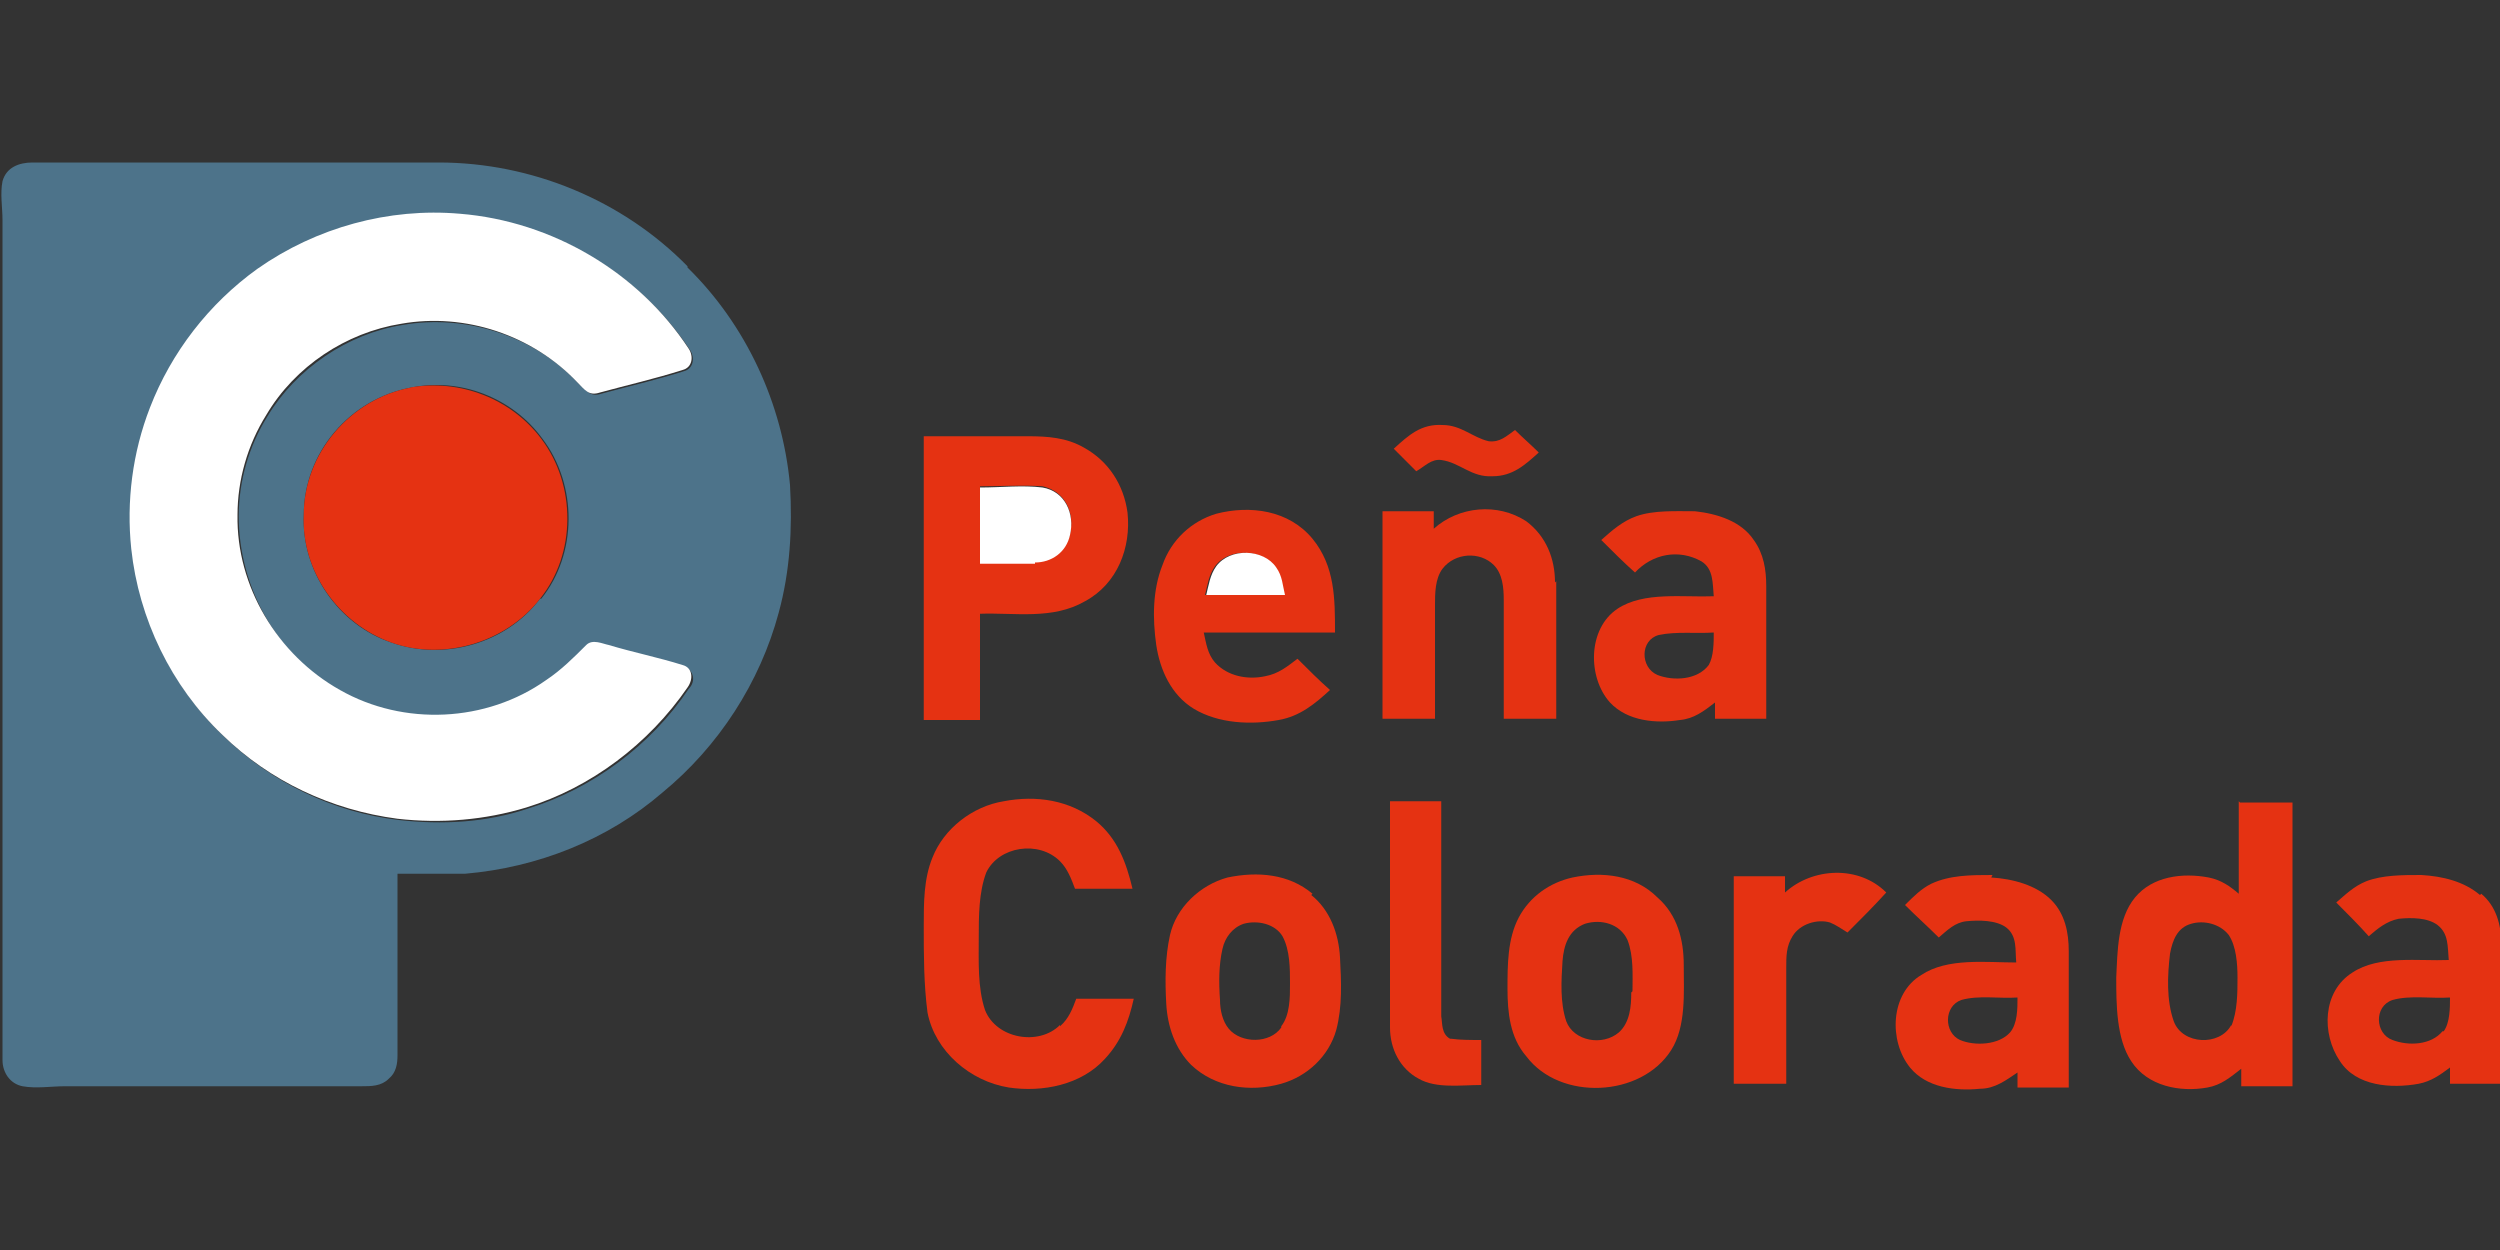
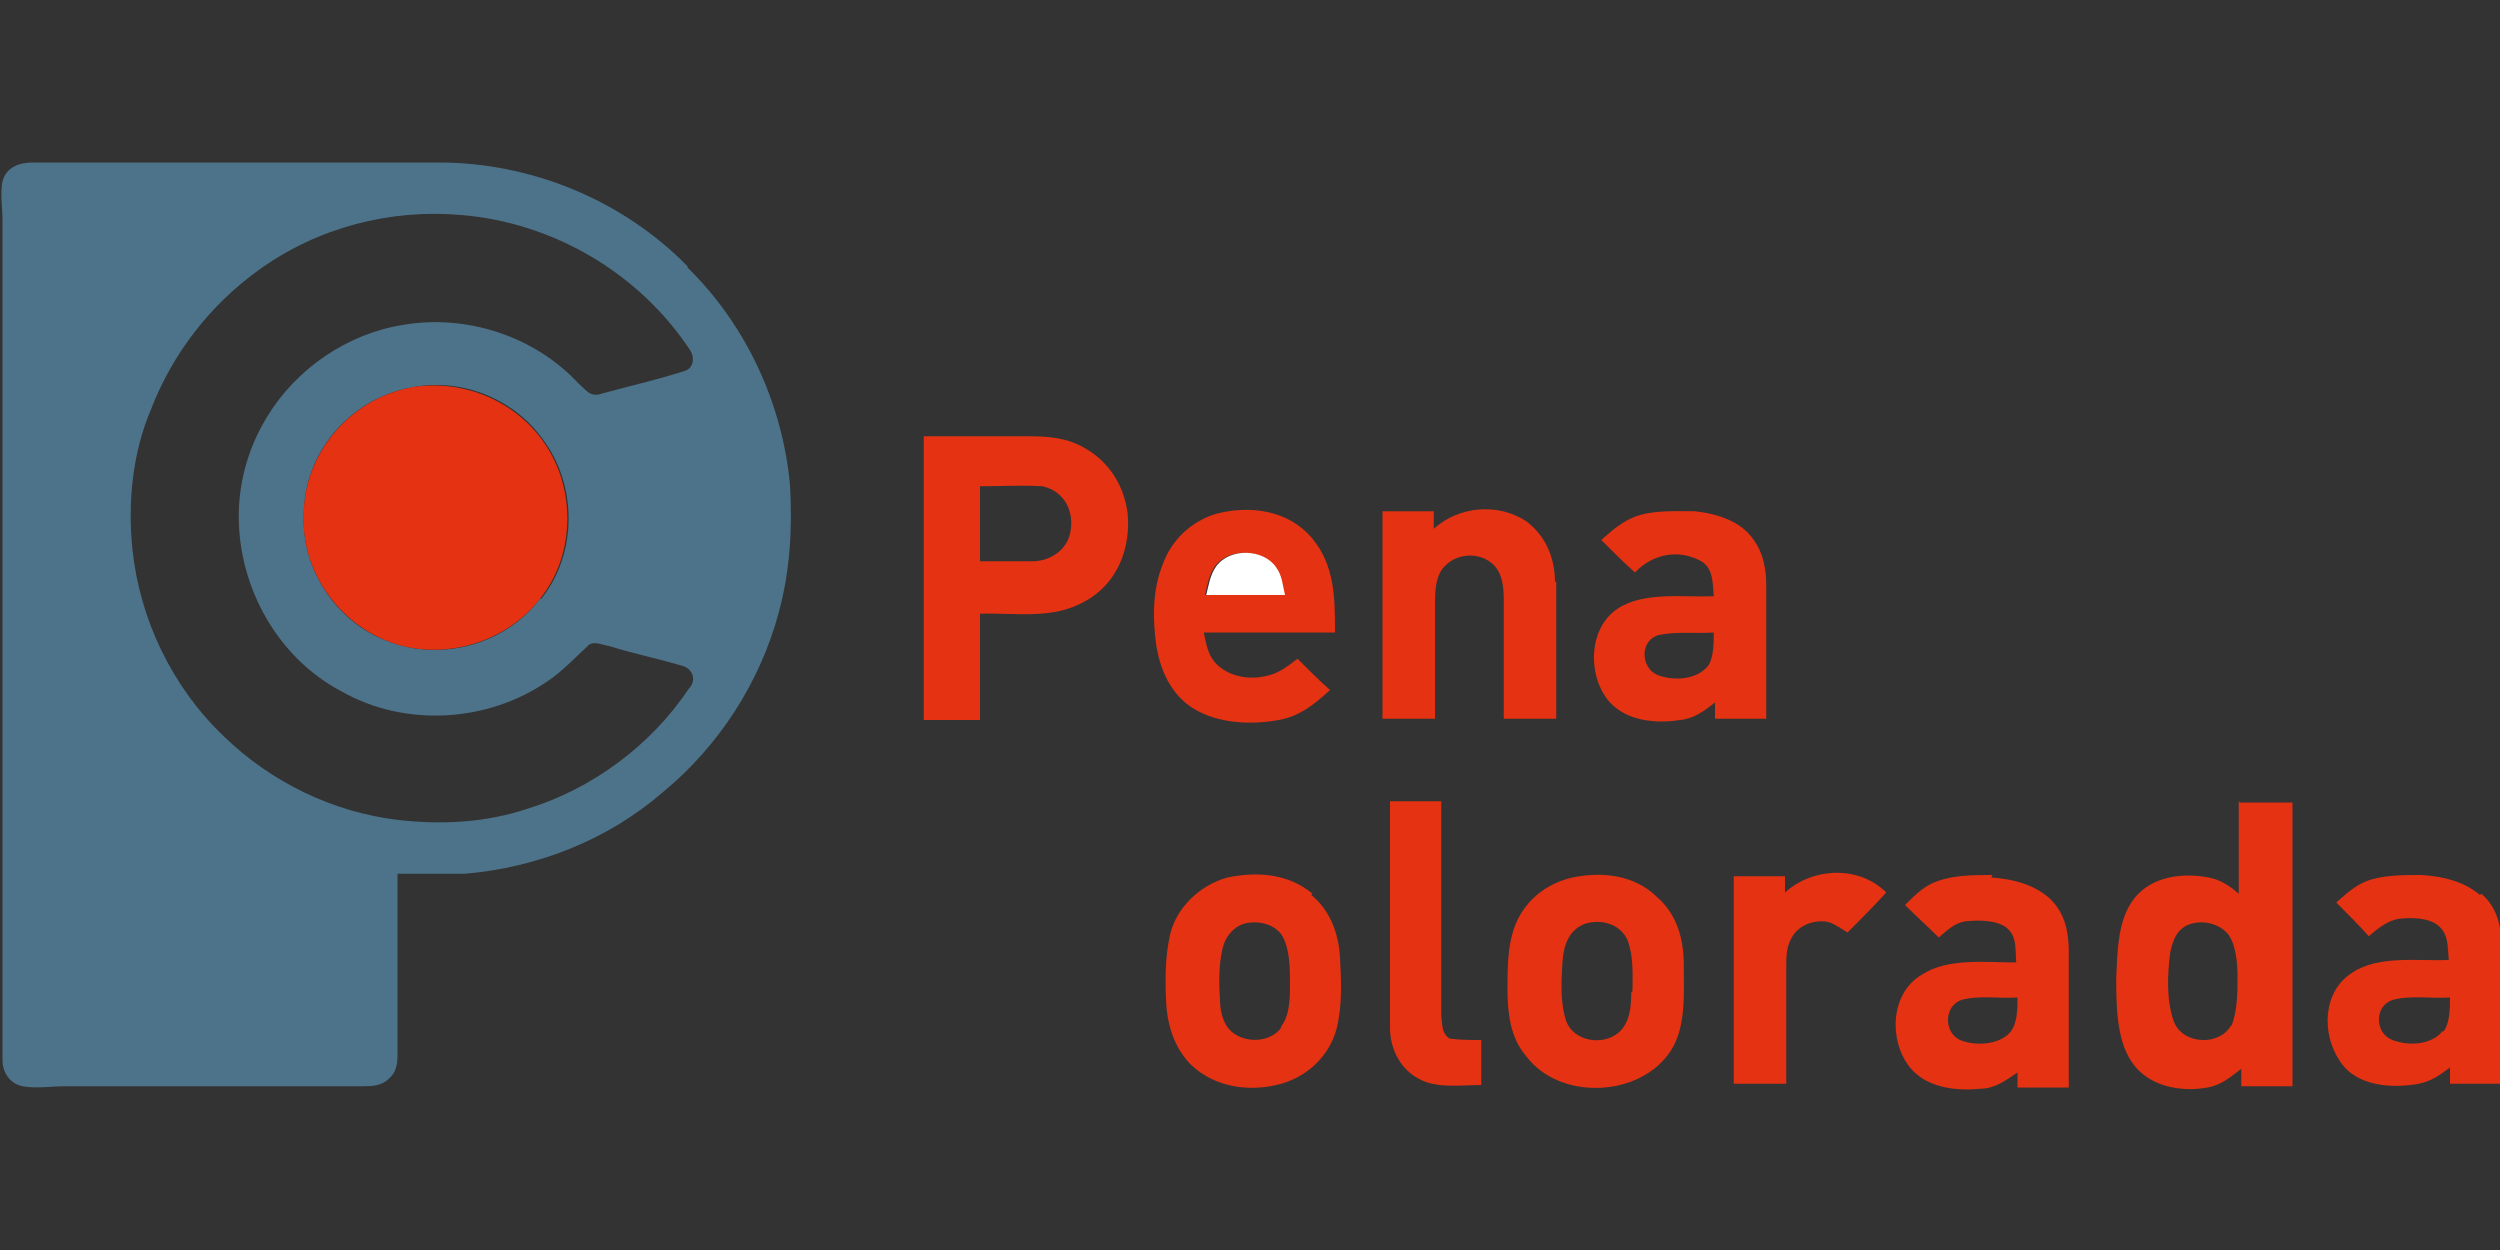
<svg xmlns="http://www.w3.org/2000/svg" id="Capa_1" version="1.1" viewBox="0 0 200 100">
  <rect x="0" y="0" width="200" height="100" fill="#333333" stroke="none" />
  <defs>
    <style>
      .st0 {
        fill: #fff;
      }

      .st1 {
        fill: #e53212;
      }

      .st2 {
        fill: #4d738a;
      }
    </style>
  </defs>
  <path class="st2" d="M55,21.3c-5.2-5.3-12.5-8.3-19.9-8.3-10.8,0-21.7,0-32.5,0-1.1,0-2.1.4-2.4,1.5-.2,1,0,2.1,0,3.1,0,22.4,0,44.8,0,67.2,0,1,.6,1.9,1.6,2.1,1.1.2,2.3,0,3.4,0,7.9,0,15.8,0,23.7,0,.8,0,1.6,0,2.2-.6.6-.5.7-1.2.7-1.9,0-4.8,0-9.7,0-14.5,1.8,0,3.6,0,5.4,0,5.8-.5,11.4-2.7,15.8-6.5,4.5-3.7,7.8-8.8,9.3-14.4.9-3.3,1.1-6.7.9-10.2-.6-6.5-3.5-12.8-8.2-17.4ZM55.1,55.1c-3,4.5-7.7,8-12.9,9.6-3.3,1.1-6.8,1.3-10.3.9-5.2-.6-10.2-3-14-6.7-4.1-3.9-6.7-9.3-7.3-14.9-.4-3.8,0-7.8,1.5-11.3,1.7-4.4,4.7-8.3,8.6-11.1,4.7-3.4,10.5-4.9,16.2-4.4,7.3.6,14.2,4.6,18.3,10.8.4.6.3,1.5-.5,1.7-2.2.7-4.4,1.2-6.6,1.8-.9.3-1.2-.3-1.8-.8-3.5-3.8-9-5.6-14.1-4.7-4.4.7-8.5,3.5-10.8,7.3-1.5,2.4-2.3,5.2-2.3,8,0,5.7,3.1,11.3,8.2,14,5.1,2.9,11.7,2.5,16.5-.8,1.2-.8,2.1-1.8,3.2-2.8.4-.5,1.2-.1,1.8,0,1.9.6,3.9,1,5.9,1.6.8.3,1,1.2.4,1.8ZM43.2,47.9c-2.7,3.6-7.7,5-11.9,3.5-4.2-1.4-7.2-5.7-7-10.2,0-5,3.7-9.3,8.6-10.2,3.9-.8,8.1.8,10.5,4.1,2.8,3.7,2.8,9.2-.1,12.8Z" />
-   <path class="st0" d="M54.6,53.2c-1.9-.6-3.9-1-5.9-1.6-.5-.1-1.3-.5-1.8,0-1,1-2,2-3.2,2.8-4.8,3.4-11.4,3.7-16.5.8-5-2.8-8.3-8.3-8.2-14,0-2.8.8-5.6,2.3-8,2.3-3.9,6.4-6.6,10.8-7.3,5.1-.9,10.5.9,14.1,4.7.6.6.9,1.1,1.8.8,2.2-.6,4.4-1.1,6.6-1.8.8-.2.9-1.1.5-1.7-4-6.1-10.9-10.2-18.3-10.8-5.7-.5-11.5,1.1-16.2,4.4-3.9,2.8-6.9,6.7-8.6,11.1-1.4,3.6-1.9,7.5-1.5,11.3.6,5.6,3.2,11,7.3,14.9,3.8,3.7,8.7,6,14,6.7,3.5.4,7,.1,10.3-.9,5.2-1.6,9.8-5.1,12.9-9.6.5-.7.4-1.6-.4-1.8Z" />
  <path class="st1" d="M32.9,31c-4.9.9-8.6,5.3-8.6,10.2-.2,4.5,2.8,8.7,7,10.2,4.2,1.5,9.2,0,11.9-3.5,2.9-3.6,2.9-9.1.1-12.8-2.4-3.2-6.5-4.8-10.5-4.1Z" />
-   <path class="st1" d="M115.3,36.8c1.5.2,2.4,1.4,4.1,1.3,1.6,0,2.6-.9,3.7-1.9-.6-.6-1.3-1.2-1.9-1.8-.7.5-1.2,1-2.1.9-1.3-.3-2.2-1.3-3.7-1.3-1.7-.1-2.7.8-3.9,1.9.6.6,1.2,1.2,1.8,1.8.7-.4,1.2-1,2-.9Z" />
  <path class="st1" d="M78.4,49.1c2.8-.1,5.8.5,8.4-1,2.6-1.4,3.7-4.3,3.4-7.1-.3-2.2-1.5-4.1-3.5-5.2-1.4-.8-2.9-.9-4.5-.9-2.8,0-5.5,0-8.3,0,0,7.6,0,15.2,0,22.7,1.5,0,3,0,4.5,0v-8.5ZM78.4,38.9c1.7,0,3.4-.1,5,0,1.8.4,2.6,2.1,2.2,3.8-.3,1.3-1.5,2.1-2.8,2.2-1.5,0-2.9,0-4.4,0v-6.1Z" />
-   <path class="st0" d="M82.8,45c1.3,0,2.5-.8,2.8-2.2.4-1.7-.4-3.5-2.2-3.8-1.6-.2-3.3,0-5,0v6.1c1.5,0,2.9,0,4.4,0Z" />
  <path class="st1" d="M95.5,56.7c2,1.2,4.6,1.3,6.8.9,1.7-.3,2.9-1.3,4.1-2.4-.9-.8-1.7-1.6-2.6-2.5-.8.6-1.5,1.2-2.6,1.4-1.4.3-3,0-4-1.1-.6-.7-.7-1.5-.9-2.4,3.5,0,7,0,10.5,0,0-2.7,0-5.3-1.8-7.5-1.9-2.3-5-2.7-7.7-2-2,.6-3.6,2.1-4.3,4.1-.8,2-.8,4.3-.5,6.4.3,2,1.2,4,3,5.1ZM97.2,45.3c1.1-1.5,3.8-1.4,4.8.1.5.6.5,1.4.7,2.2-2.1,0-4.2,0-6.3,0,.2-.8.3-1.6.8-2.3Z" />
  <path class="st1" d="M124.4,46.6c0-1.9-.7-3.7-2.3-4.9-2.3-1.5-5.4-1.2-7.4.6,0-.5,0-.9,0-1.4-1.4,0-2.8,0-4.1,0,0,5.5,0,11.1,0,16.6,1.4,0,2.8,0,4.2,0,0-3,0-6.1,0-9.1,0-.9,0-2.1.6-2.9,1-1.3,3-1.4,4.1-.3.7.7.8,1.8.8,2.8,0,3.2,0,6.3,0,9.5,1.4,0,2.8,0,4.2,0,0-3.7,0-7.3,0-11Z" />
  <path class="st1" d="M141.3,57.6c0-3.6,0-7.1,0-10.7,0-1.3-.2-2.6-1-3.7-1-1.5-2.9-2.1-4.7-2.3-1.5,0-3.3-.1-4.7.4-1.1.4-1.9,1.1-2.8,1.9.9.9,1.8,1.8,2.7,2.6,1.4-1.5,3.5-1.9,5.3-.9,1,.6.9,1.8,1,2.8-2.4.1-5.6-.4-7.7,1-2.4,1.6-2.4,5.5-.6,7.5,1.4,1.5,3.7,1.7,5.6,1.4,1.1-.1,1.9-.7,2.8-1.4,0,.4,0,.9,0,1.3,1.4,0,2.8,0,4.1,0ZM136.7,53.2c-.9,1.2-2.8,1.3-4.1.8-1.4-.6-1.4-2.8.1-3.2,1.4-.3,3-.1,4.4-.2,0,.8,0,1.9-.4,2.6Z" />
  <path class="st0" d="M102.8,47.6c-.2-.8-.2-1.5-.7-2.2-1-1.5-3.7-1.6-4.8-.1-.5.7-.6,1.5-.8,2.3,2.1,0,4.2,0,6.3,0Z" />
-   <path class="st1" d="M84.8,82c-1.7,1.7-5.1,1.1-6-1.2-.6-1.8-.5-3.9-.5-5.8,0-1.7,0-3.6.6-5.2,1-2.1,4.2-2.6,5.9-.9.6.6.9,1.4,1.2,2.2,1.5,0,3.1,0,4.6,0-.5-2.1-1.2-4-2.9-5.4-2.1-1.7-4.8-2.1-7.4-1.6-2.5.4-4.8,2.2-5.7,4.5-.7,1.7-.7,3.6-.7,5.5,0,2.3,0,4.6.3,6.9.6,3.1,3.4,5.5,6.5,6,2.7.4,5.8-.2,7.7-2.3,1.3-1.4,1.9-3,2.3-4.8-1.5,0-3,0-4.6,0-.3.8-.6,1.6-1.3,2.2Z" />
  <path class="st1" d="M116,83.1c-.7-.4-.6-1.2-.7-1.8,0-5.7,0-11.5,0-17.2h-4.1c0,6,0,12.1,0,18.1,0,1.7.8,3.3,2.3,4.1,1.4.8,3.4.5,5,.5,0-1.2,0-2.4,0-3.6-.8,0-1.7,0-2.4-.1Z" />
  <path class="st1" d="M179.1,64.1c0,2.5,0,4.9,0,7.4-.7-.6-1.4-1.1-2.4-1.3-2.1-.4-4.5-.1-5.9,1.6-1.4,1.7-1.4,4.3-1.5,6.4,0,2.1,0,4.9,1.2,6.7,1.3,2,3.9,2.5,6.1,2.1,1.1-.2,1.8-.8,2.7-1.5,0,.5,0,.9,0,1.4,1.4,0,2.7,0,4.1,0,0-7.6,0-15.2,0-22.7h-4.2ZM178.5,82c-.9,1.7-3.9,1.6-4.6-.3-.6-1.7-.5-3.7-.3-5.4.2-1.1.6-2.1,1.7-2.4,1-.3,2.3,0,3,.9.6.9.7,2.3.7,3.4,0,1.2,0,2.7-.5,3.9Z" />
  <path class="st1" d="M105,71.5c-1.9-1.6-4.4-1.8-6.8-1.3-2.2.6-4.1,2.4-4.6,4.6-.4,1.8-.4,3.7-.3,5.5.1,1.8.7,3.6,2,4.9,1.9,1.8,4.7,2.2,7.2,1.5,2.1-.6,3.8-2.2,4.4-4.3.5-1.9.4-3.9.3-5.8-.1-1.9-.8-3.8-2.3-5ZM102.5,82.2c-.9,1.3-3.2,1.3-4.2.1-.5-.6-.7-1.5-.7-2.3-.1-1.4-.1-2.8.2-4.1.2-.9.8-1.7,1.7-2,1.1-.3,2.5,0,3.1,1,.6,1.1.6,2.6.6,3.8,0,1.1,0,2.5-.7,3.4Z" />
  <path class="st1" d="M132.6,71.8c-1.8-1.8-4.4-2.1-6.8-1.6-1.8.4-3.4,1.5-4.3,3.2-.9,1.7-.9,3.8-.9,5.7,0,1.9.2,3.9,1.5,5.4,2.7,3.6,9.2,3.3,11.6-.5,1.2-1.9,1-4.6,1-6.8,0-2-.5-4-2.1-5.4ZM130.5,79.4c0,1.1-.1,2.4-1,3.2-1.3,1.1-3.6.7-4.2-.9-.5-1.5-.4-3.2-.3-4.8.1-1.3.5-2.5,1.8-3,1.3-.4,2.8,0,3.4,1.3.5,1.3.4,2.8.4,4.1Z" />
  <path class="st1" d="M142.8,71.6c0-.5,0-1,0-1.5-1.4,0-2.8,0-4.1,0,0,5.5,0,11.1,0,16.6,1.4,0,2.8,0,4.2,0,0-3.1,0-6.2,0-9.3,0-.9,0-1.7.5-2.5.6-1,2-1.4,3-1.1.5.2.9.5,1.4.8,1.1-1.1,2.1-2.1,3.1-3.2-2.2-2.2-5.9-2-8.1,0Z" />
  <path class="st1" d="M159.4,70c-1.7,0-3.4,0-4.9.7-.8.4-1.4,1-2.1,1.7.9.9,1.8,1.7,2.7,2.6.7-.6,1.3-1.2,2.2-1.3,1-.1,2.4-.1,3.2.5.9.7.7,1.8.8,2.8-2.4,0-5.5-.4-7.6,1-2.5,1.5-2.6,5.3-.9,7.4,1.3,1.6,3.6,1.9,5.6,1.7,1.2,0,2.1-.7,3-1.3,0,.4,0,.8,0,1.2,1.4,0,2.7,0,4.1,0,0-3.6,0-7.2,0-10.9,0-1.5-.3-3-1.4-4.1-1.2-1.2-3.1-1.7-4.8-1.8ZM160.8,82.6c-.9,1-2.8,1.1-4,.6-1.3-.6-1.3-2.7.1-3.2,1.4-.4,3-.1,4.5-.2,0,.9,0,2.1-.6,2.8Z" />
  <path class="st1" d="M198.4,71.6c-1.3-1.1-3-1.5-4.7-1.6-1.5,0-3.1,0-4.4.5-1,.4-1.7,1.1-2.4,1.7.9.9,1.8,1.8,2.6,2.7.7-.6,1.4-1.2,2.4-1.4,1-.1,2.3-.1,3.1.5.9.7.8,1.7.9,2.8-2.4.1-5.6-.4-7.7,1-2.4,1.5-2.5,4.9-1,7.1,1.3,2,4.1,2.2,6.3,1.8,1-.2,1.7-.7,2.5-1.3,0,.4,0,.9,0,1.3,1.4,0,2.7,0,4.1,0,0-3.7,0-7.4,0-11.2,0-1.5-.4-3-1.6-4ZM195.4,82.5c-.9,1.1-2.7,1.2-4,.7-1.4-.5-1.5-2.7,0-3.2,1.4-.4,3.1-.1,4.6-.2,0,.8,0,2-.5,2.7Z" />
</svg>